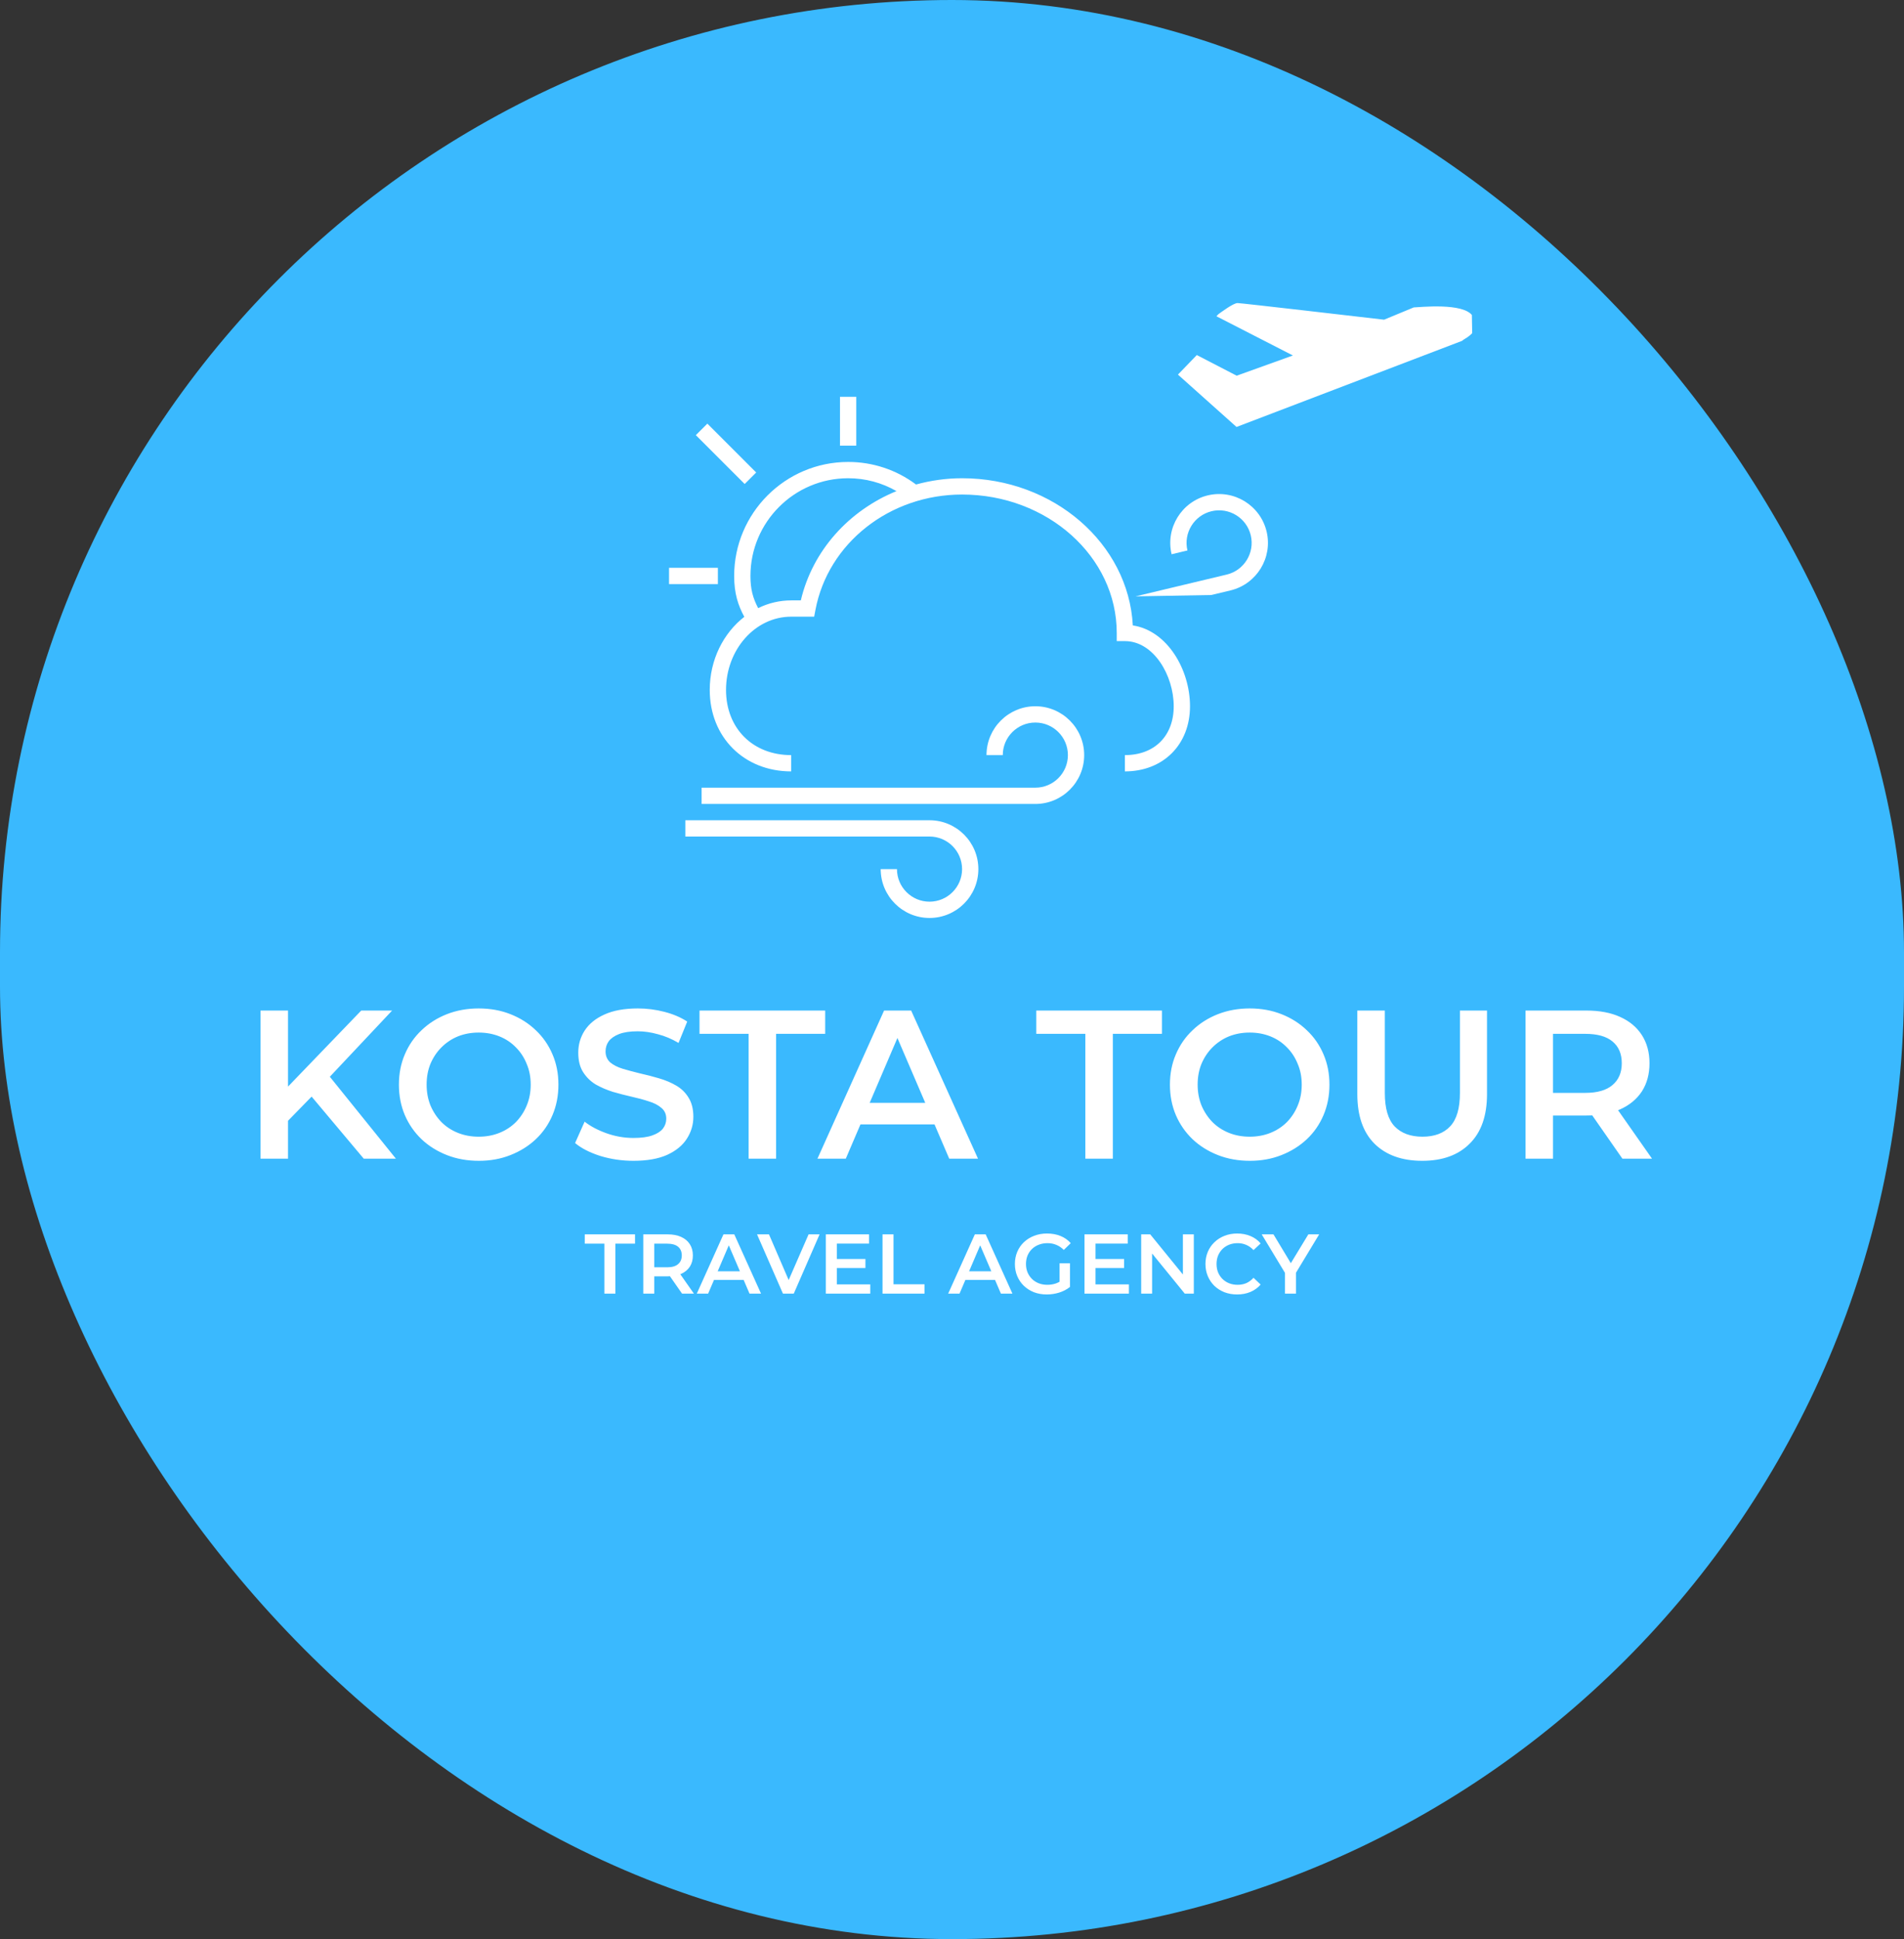
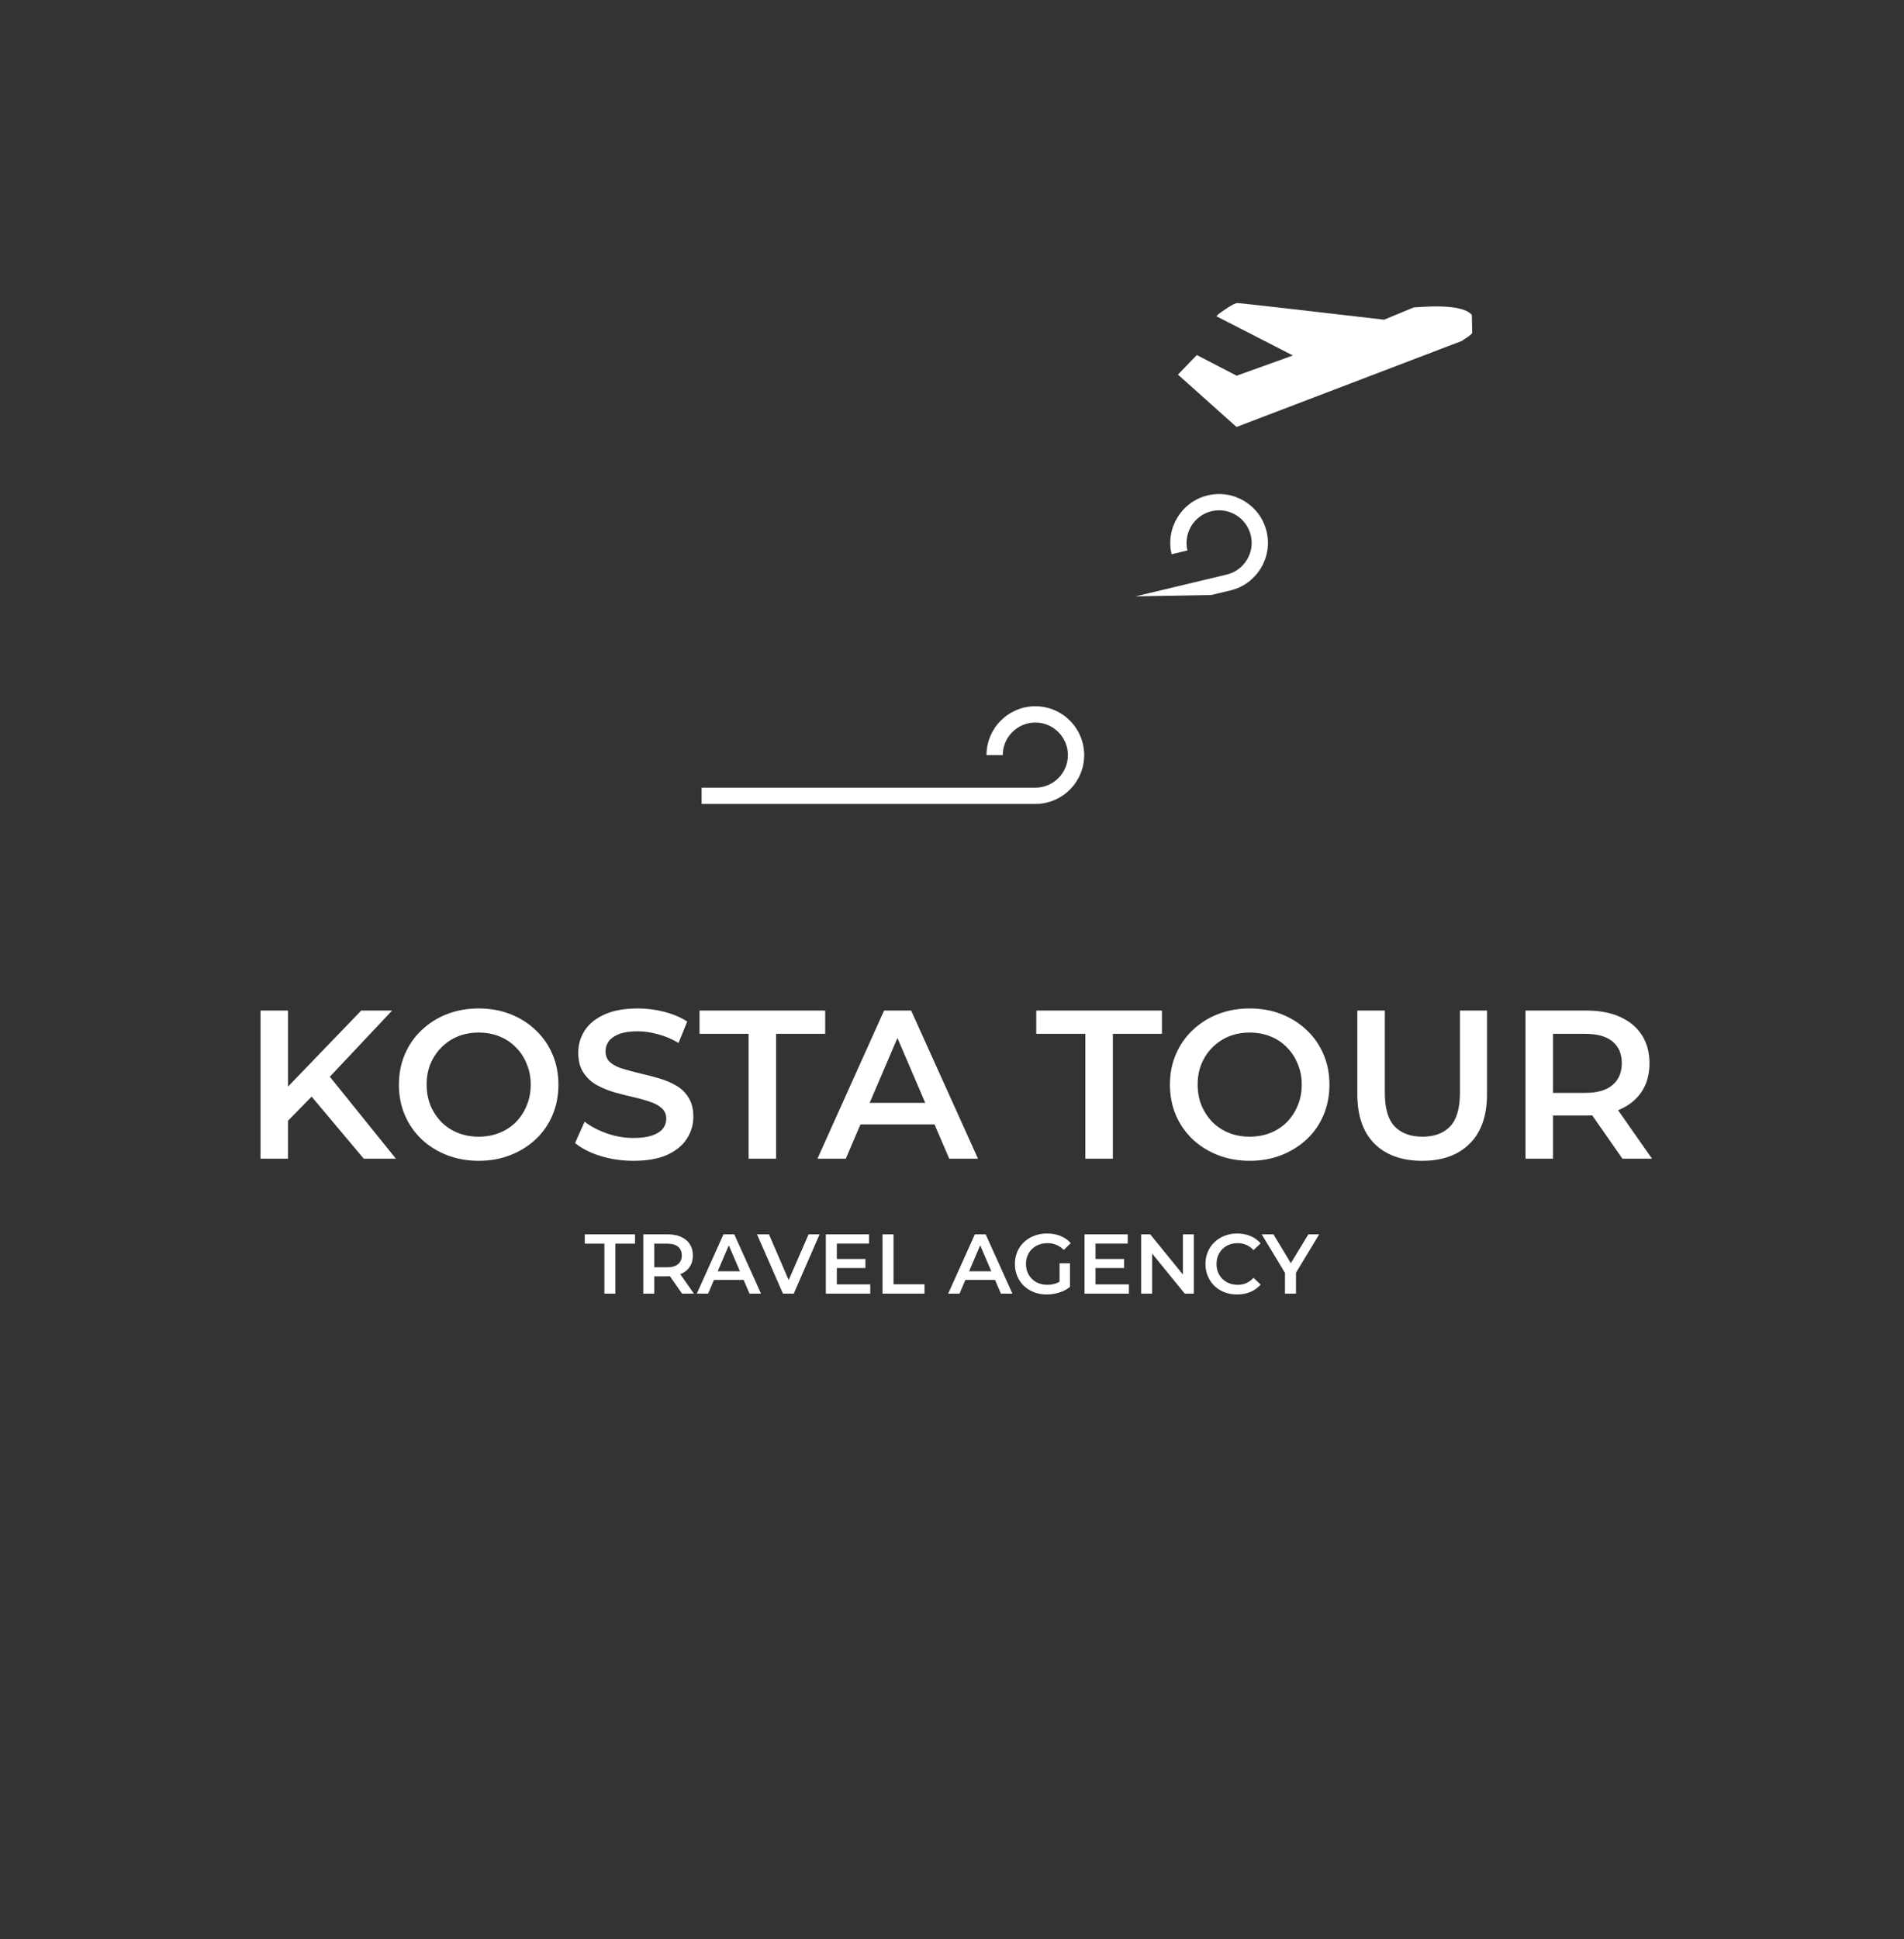
<svg xmlns="http://www.w3.org/2000/svg" width="720" height="733" viewBox="0 0 720 733" fill="none">
  <rect x="0" y="0" width="720" height="733" fill="#333333" stroke="none" />
-   <rect width="720" height="733" rx="360" fill="#3AB9FE" />
  <path d="M107.8 424.8L107.24 412.48L136.6 382H148.28L123.88 407.92L118.12 414.24L107.8 424.8ZM98.52 438V382H108.92V438H98.52ZM137.56 438L116.12 412.48L123 404.88L149.72 438H137.56ZM181.088 438.8C176.715 438.8 172.688 438.08 169.008 436.64C165.328 435.2 162.128 433.2 159.408 430.64C156.688 428.027 154.581 424.987 153.088 421.52C151.595 418 150.848 414.16 150.848 410C150.848 405.84 151.595 402.027 153.088 398.56C154.581 395.04 156.688 392 159.408 389.44C162.128 386.827 165.328 384.8 169.008 383.36C172.688 381.92 176.688 381.2 181.008 381.2C185.381 381.2 189.381 381.92 193.008 383.36C196.688 384.8 199.888 386.827 202.608 389.44C205.328 392 207.435 395.04 208.928 398.56C210.421 402.027 211.168 405.84 211.168 410C211.168 414.16 210.421 418 208.928 421.52C207.435 425.04 205.328 428.08 202.608 430.64C199.888 433.2 196.688 435.2 193.008 436.64C189.381 438.08 185.408 438.8 181.088 438.8ZM181.008 429.68C183.835 429.68 186.448 429.2 188.848 428.24C191.248 427.28 193.328 425.92 195.088 424.16C196.848 422.347 198.208 420.267 199.168 417.92C200.181 415.52 200.688 412.88 200.688 410C200.688 407.12 200.181 404.507 199.168 402.16C198.208 399.76 196.848 397.68 195.088 395.92C193.328 394.107 191.248 392.72 188.848 391.76C186.448 390.8 183.835 390.32 181.008 390.32C178.181 390.32 175.568 390.8 173.168 391.76C170.821 392.72 168.741 394.107 166.928 395.92C165.168 397.68 163.781 399.76 162.768 402.16C161.808 404.507 161.328 407.12 161.328 410C161.328 412.827 161.808 415.44 162.768 417.84C163.781 420.24 165.168 422.347 166.928 424.16C168.688 425.92 170.768 427.28 173.168 428.24C175.568 429.2 178.181 429.68 181.008 429.68ZM239.552 438.8C235.179 438.8 230.992 438.187 226.992 436.96C222.992 435.68 219.819 434.053 217.472 432.08L221.072 424C223.312 425.76 226.085 427.227 229.392 428.4C232.699 429.573 236.085 430.16 239.552 430.16C242.485 430.16 244.859 429.84 246.672 429.2C248.485 428.56 249.819 427.707 250.672 426.64C251.525 425.52 251.952 424.267 251.952 422.88C251.952 421.173 251.339 419.813 250.112 418.8C248.885 417.733 247.285 416.907 245.312 416.32C243.392 415.68 241.232 415.093 238.832 414.56C236.485 414.027 234.112 413.413 231.712 412.72C229.365 411.973 227.205 411.04 225.232 409.92C223.312 408.747 221.739 407.2 220.512 405.28C219.285 403.36 218.672 400.907 218.672 397.92C218.672 394.88 219.472 392.107 221.072 389.6C222.725 387.04 225.205 385.013 228.512 383.52C231.872 381.973 236.112 381.2 241.232 381.2C244.592 381.2 247.925 381.627 251.232 382.48C254.539 383.333 257.419 384.56 259.872 386.16L256.592 394.24C254.085 392.747 251.499 391.653 248.832 390.96C246.165 390.213 243.605 389.84 241.152 389.84C238.272 389.84 235.925 390.187 234.112 390.88C232.352 391.573 231.045 392.48 230.192 393.6C229.392 394.72 228.992 396 228.992 397.44C228.992 399.147 229.579 400.533 230.752 401.6C231.979 402.613 233.552 403.413 235.472 404C237.445 404.587 239.632 405.173 242.032 405.76C244.432 406.293 246.805 406.907 249.152 407.6C251.552 408.293 253.712 409.2 255.632 410.32C257.605 411.44 259.179 412.96 260.352 414.88C261.579 416.8 262.192 419.227 262.192 422.16C262.192 425.147 261.365 427.92 259.712 430.48C258.112 432.987 255.632 435.013 252.272 436.56C248.912 438.053 244.672 438.8 239.552 438.8ZM283.083 438V390.8H264.523V382H312.043V390.8H293.483V438H283.083ZM309.116 438L334.316 382H344.556L369.836 438H358.956L337.276 387.52H341.436L319.836 438H309.116ZM320.716 425.04L323.516 416.88H353.756L356.556 425.04H320.716ZM410.427 438V390.8H391.867V382H439.387V390.8H420.827V438H410.427ZM472.651 438.8C468.277 438.8 464.251 438.08 460.571 436.64C456.891 435.2 453.691 433.2 450.971 430.64C448.251 428.027 446.144 424.987 444.651 421.52C443.157 418 442.411 414.16 442.411 410C442.411 405.84 443.157 402.027 444.651 398.56C446.144 395.04 448.251 392 450.971 389.44C453.691 386.827 456.891 384.8 460.571 383.36C464.251 381.92 468.251 381.2 472.571 381.2C476.944 381.2 480.944 381.92 484.571 383.36C488.251 384.8 491.451 386.827 494.171 389.44C496.891 392 498.997 395.04 500.491 398.56C501.984 402.027 502.731 405.84 502.731 410C502.731 414.16 501.984 418 500.491 421.52C498.997 425.04 496.891 428.08 494.171 430.64C491.451 433.2 488.251 435.2 484.571 436.64C480.944 438.08 476.971 438.8 472.651 438.8ZM472.571 429.68C475.397 429.68 478.011 429.2 480.411 428.24C482.811 427.28 484.891 425.92 486.651 424.16C488.411 422.347 489.771 420.267 490.731 417.92C491.744 415.52 492.251 412.88 492.251 410C492.251 407.12 491.744 404.507 490.731 402.16C489.771 399.76 488.411 397.68 486.651 395.92C484.891 394.107 482.811 392.72 480.411 391.76C478.011 390.8 475.397 390.32 472.571 390.32C469.744 390.32 467.131 390.8 464.731 391.76C462.384 392.72 460.304 394.107 458.491 395.92C456.731 397.68 455.344 399.76 454.331 402.16C453.371 404.507 452.891 407.12 452.891 410C452.891 412.827 453.371 415.44 454.331 417.84C455.344 420.24 456.731 422.347 458.491 424.16C460.251 425.92 462.331 427.28 464.731 428.24C467.131 429.2 469.744 429.68 472.571 429.68ZM537.834 438.8C530.154 438.8 524.128 436.64 519.754 432.32C515.434 428 513.274 421.76 513.274 413.6V382H523.674V413.2C523.674 418.96 524.901 423.147 527.354 425.76C529.861 428.373 533.381 429.68 537.914 429.68C542.448 429.68 545.941 428.373 548.394 425.76C550.848 423.147 552.074 418.96 552.074 413.2V382H562.314V413.6C562.314 421.76 560.128 428 555.754 432.32C551.434 436.64 545.461 438.8 537.834 438.8ZM576.879 438V382H599.919C604.879 382 609.119 382.8 612.639 384.4C616.213 386 618.959 388.293 620.879 391.28C622.799 394.267 623.759 397.813 623.759 401.92C623.759 406.027 622.799 409.573 620.879 412.56C618.959 415.493 616.213 417.76 612.639 419.36C609.119 420.907 604.879 421.68 599.919 421.68H582.639L587.279 416.96V438H576.879ZM613.519 438L599.359 417.68H610.479L624.719 438H613.519ZM587.279 418.08L582.639 413.12H599.439C604.026 413.12 607.466 412.133 609.759 410.16C612.106 408.187 613.279 405.44 613.279 401.92C613.279 398.347 612.106 395.6 609.759 393.68C607.466 391.76 604.026 390.8 599.439 390.8H582.639L587.279 385.68V418.08Z" fill="white" />
  <path d="M228.552 489V470.12H221.128V466.6H240.136V470.12H232.712V489H228.552ZM243.258 489V466.6H252.474C254.458 466.6 256.154 466.92 257.562 467.56C258.991 468.2 260.09 469.117 260.858 470.312C261.626 471.507 262.01 472.925 262.01 474.568C262.01 476.211 261.626 477.629 260.858 478.824C260.09 479.997 258.991 480.904 257.562 481.544C256.154 482.163 254.458 482.472 252.474 482.472H245.562L247.418 480.584V489H243.258ZM257.914 489L252.25 480.872H256.698L262.394 489H257.914ZM247.418 481.032L245.562 479.048H252.282C254.117 479.048 255.493 478.653 256.41 477.864C257.349 477.075 257.818 475.976 257.818 474.568C257.818 473.139 257.349 472.04 256.41 471.272C255.493 470.504 254.117 470.12 252.282 470.12H245.562L247.418 468.072V481.032ZM263.496 489L273.576 466.6H277.672L287.784 489H283.432L274.76 468.808H276.424L267.784 489H263.496ZM268.136 483.816L269.256 480.552H281.352L282.472 483.816H268.136ZM296.07 489L286.277 466.6H290.79L299.526 486.856H296.934L305.766 466.6H309.926L300.166 489H296.07ZM316.129 475.912H327.265V479.336H316.129V475.912ZM316.449 485.512H329.089V489H312.289V466.6H328.641V470.088H316.449V485.512ZM333.727 489V466.6H337.887V485.48H349.599V489H333.727ZM358.559 489L368.639 466.6H372.735L382.847 489H378.495L369.823 468.808H371.487L362.847 489H358.559ZM363.199 483.816L364.319 480.552H376.415L377.535 483.816H363.199ZM395.847 489.32C394.098 489.32 392.487 489.043 391.015 488.488C389.564 487.912 388.295 487.112 387.207 486.088C386.119 485.043 385.276 483.816 384.679 482.408C384.082 481 383.783 479.464 383.783 477.8C383.783 476.136 384.082 474.6 384.679 473.192C385.276 471.784 386.119 470.568 387.207 469.544C388.316 468.499 389.607 467.699 391.079 467.144C392.551 466.568 394.162 466.28 395.911 466.28C397.81 466.28 399.516 466.589 401.031 467.208C402.567 467.827 403.858 468.733 404.903 469.928L402.279 472.488C401.404 471.613 400.455 470.973 399.431 470.568C398.428 470.141 397.319 469.928 396.103 469.928C394.93 469.928 393.842 470.12 392.839 470.504C391.836 470.888 390.972 471.432 390.247 472.136C389.522 472.84 388.956 473.672 388.551 474.632C388.167 475.592 387.975 476.648 387.975 477.8C387.975 478.931 388.167 479.976 388.551 480.936C388.956 481.896 389.522 482.739 390.247 483.464C390.972 484.168 391.826 484.712 392.807 485.096C393.788 485.48 394.876 485.672 396.071 485.672C397.18 485.672 398.247 485.501 399.271 485.16C400.316 484.797 401.308 484.2 402.247 483.368L404.615 486.472C403.442 487.411 402.076 488.125 400.519 488.616C398.983 489.085 397.426 489.32 395.847 489.32ZM400.679 485.928V477.544H404.615V486.472L400.679 485.928ZM413.942 475.912H425.078V479.336H413.942V475.912ZM414.262 485.512H426.902V489H410.102V466.6H426.454V470.088H414.262V485.512ZM431.539 489V466.6H434.963L449.011 483.848H447.315V466.6H451.443V489H448.019L433.971 471.752H435.667V489H431.539ZM467.814 489.32C466.107 489.32 464.518 489.043 463.046 488.488C461.595 487.912 460.326 487.112 459.238 486.088C458.171 485.043 457.339 483.816 456.742 482.408C456.144 481 455.846 479.464 455.846 477.8C455.846 476.136 456.144 474.6 456.742 473.192C457.339 471.784 458.182 470.568 459.27 469.544C460.358 468.499 461.627 467.699 463.078 467.144C464.528 466.568 466.118 466.28 467.846 466.28C469.68 466.28 471.355 466.6 472.87 467.24C474.384 467.859 475.664 468.787 476.71 470.024L474.022 472.552C473.211 471.677 472.304 471.027 471.302 470.6C470.299 470.152 469.211 469.928 468.038 469.928C466.864 469.928 465.787 470.12 464.806 470.504C463.846 470.888 463.003 471.432 462.278 472.136C461.574 472.84 461.019 473.672 460.614 474.632C460.23 475.592 460.038 476.648 460.038 477.8C460.038 478.952 460.23 480.008 460.614 480.968C461.019 481.928 461.574 482.76 462.278 483.464C463.003 484.168 463.846 484.712 464.806 485.096C465.787 485.48 466.864 485.672 468.038 485.672C469.211 485.672 470.299 485.459 471.302 485.032C472.304 484.584 473.211 483.912 474.022 483.016L476.71 485.576C475.664 486.792 474.384 487.72 472.87 488.36C471.355 489 469.67 489.32 467.814 489.32ZM485.918 489V480.136L486.846 482.696L477.118 466.6H481.566L489.374 479.56H486.878L494.75 466.6H498.846L489.118 482.696L490.078 480.136V489H485.918Z" fill="white" />
  <g clip-path="url(#clip0_8_93)">
    <path d="M557.765 124.274C556.604 127.12 552.994 128.395 553.001 128.799L467.589 161.397L445.438 141.604L452.574 134.211L467.65 142.018L488.911 134.375L459.985 119.546L460.778 118.725C461.974 117.896 466.356 114.589 467.971 114.56C469.181 114.539 517.322 120.146 523.39 120.846L534.611 116.206C536.629 116.17 553.551 114.256 556.872 119.445C558.112 121.038 558.544 122.645 557.765 124.274Z" fill="white" />
    <path d="M463.868 217.197L341.12 246.527L342.551 252.515L465.299 223.185C475.205 220.818 481.337 210.836 478.97 200.93C476.603 191.023 466.621 184.892 456.714 187.259C446.808 189.626 440.676 199.607 443.044 209.514L449.031 208.083C447.453 201.479 451.541 194.825 458.145 193.246C464.75 191.668 471.404 195.756 472.982 202.36C474.56 208.965 470.473 215.619 463.868 217.197Z" fill="white" />
  </g>
  <g clip-path="url(#clip1_8_93)">
-     <path d="M428.379 236.412C426.726 205.483 398.398 180.781 363.812 180.781C357.782 180.781 351.949 181.628 346.4 183.148C338.992 177.595 329.977 174.603 320.719 174.625C296.956 174.625 277.625 193.956 277.625 217.719C277.625 224.38 279.124 228.846 281.463 233.165C273.571 239.303 268.391 249.396 268.391 260.812C268.391 278.647 281.337 291.594 299.172 291.594V285.438C284.674 285.438 274.547 275.31 274.547 260.812C274.547 245.539 285.594 233.109 299.172 233.109H307.88L308.351 230.601C313.11 205.299 336.433 186.938 363.812 186.938C396.062 186.938 422.297 210.411 422.297 239.266V242.344H425.375C436.259 242.344 443.844 255.321 443.844 266.969C443.844 278.189 436.595 285.438 425.375 285.438V291.594C439.873 291.594 450 281.467 450 266.969C450 253.139 441.434 238.398 428.379 236.412ZM302.832 226.953H299.172C294.847 226.961 290.582 227.962 286.705 229.88C284.68 226.03 283.781 222.699 283.781 217.719C283.781 197.351 300.351 180.781 320.719 180.781C327.241 180.781 333.471 182.465 339.012 185.645C321.036 192.983 307.273 208.072 302.832 226.953ZM253 214.641H271.469V220.797H253V214.641ZM317.641 150H323.797V168.469H317.641V150ZM267.489 160.136L285.957 178.605L281.602 182.957L263.133 164.489L267.489 160.136ZM351.5 340.844C344.71 340.844 339.188 335.322 339.188 328.531H333.031C333.031 338.717 341.314 347 351.5 347C361.686 347 369.969 338.717 369.969 328.531C369.969 318.346 361.686 310.062 351.5 310.062H259.156V316.219H351.5C358.29 316.219 363.812 321.741 363.812 328.531C363.812 335.322 358.29 340.844 351.5 340.844Z" fill="white" />
    <path d="M391.516 297.75H265.312V303.906H391.516C401.701 303.906 409.984 295.623 409.984 285.438C409.984 275.252 401.701 266.969 391.516 266.969C381.33 266.969 373.047 275.252 373.047 285.438H379.203C379.203 278.647 384.725 273.125 391.516 273.125C398.306 273.125 403.828 278.647 403.828 285.438C403.828 292.228 398.306 297.75 391.516 297.75Z" fill="white" />
  </g>
  <defs>
    <clipPath id="clip0_8_93">
      <rect width="129.165" height="129.165" fill="white" transform="translate(427 96.287) rotate(-1.015)" />
    </clipPath>
    <clipPath id="clip1_8_93">
      <rect width="197" height="197" fill="white" transform="translate(253 150)" />
    </clipPath>
  </defs>
</svg>